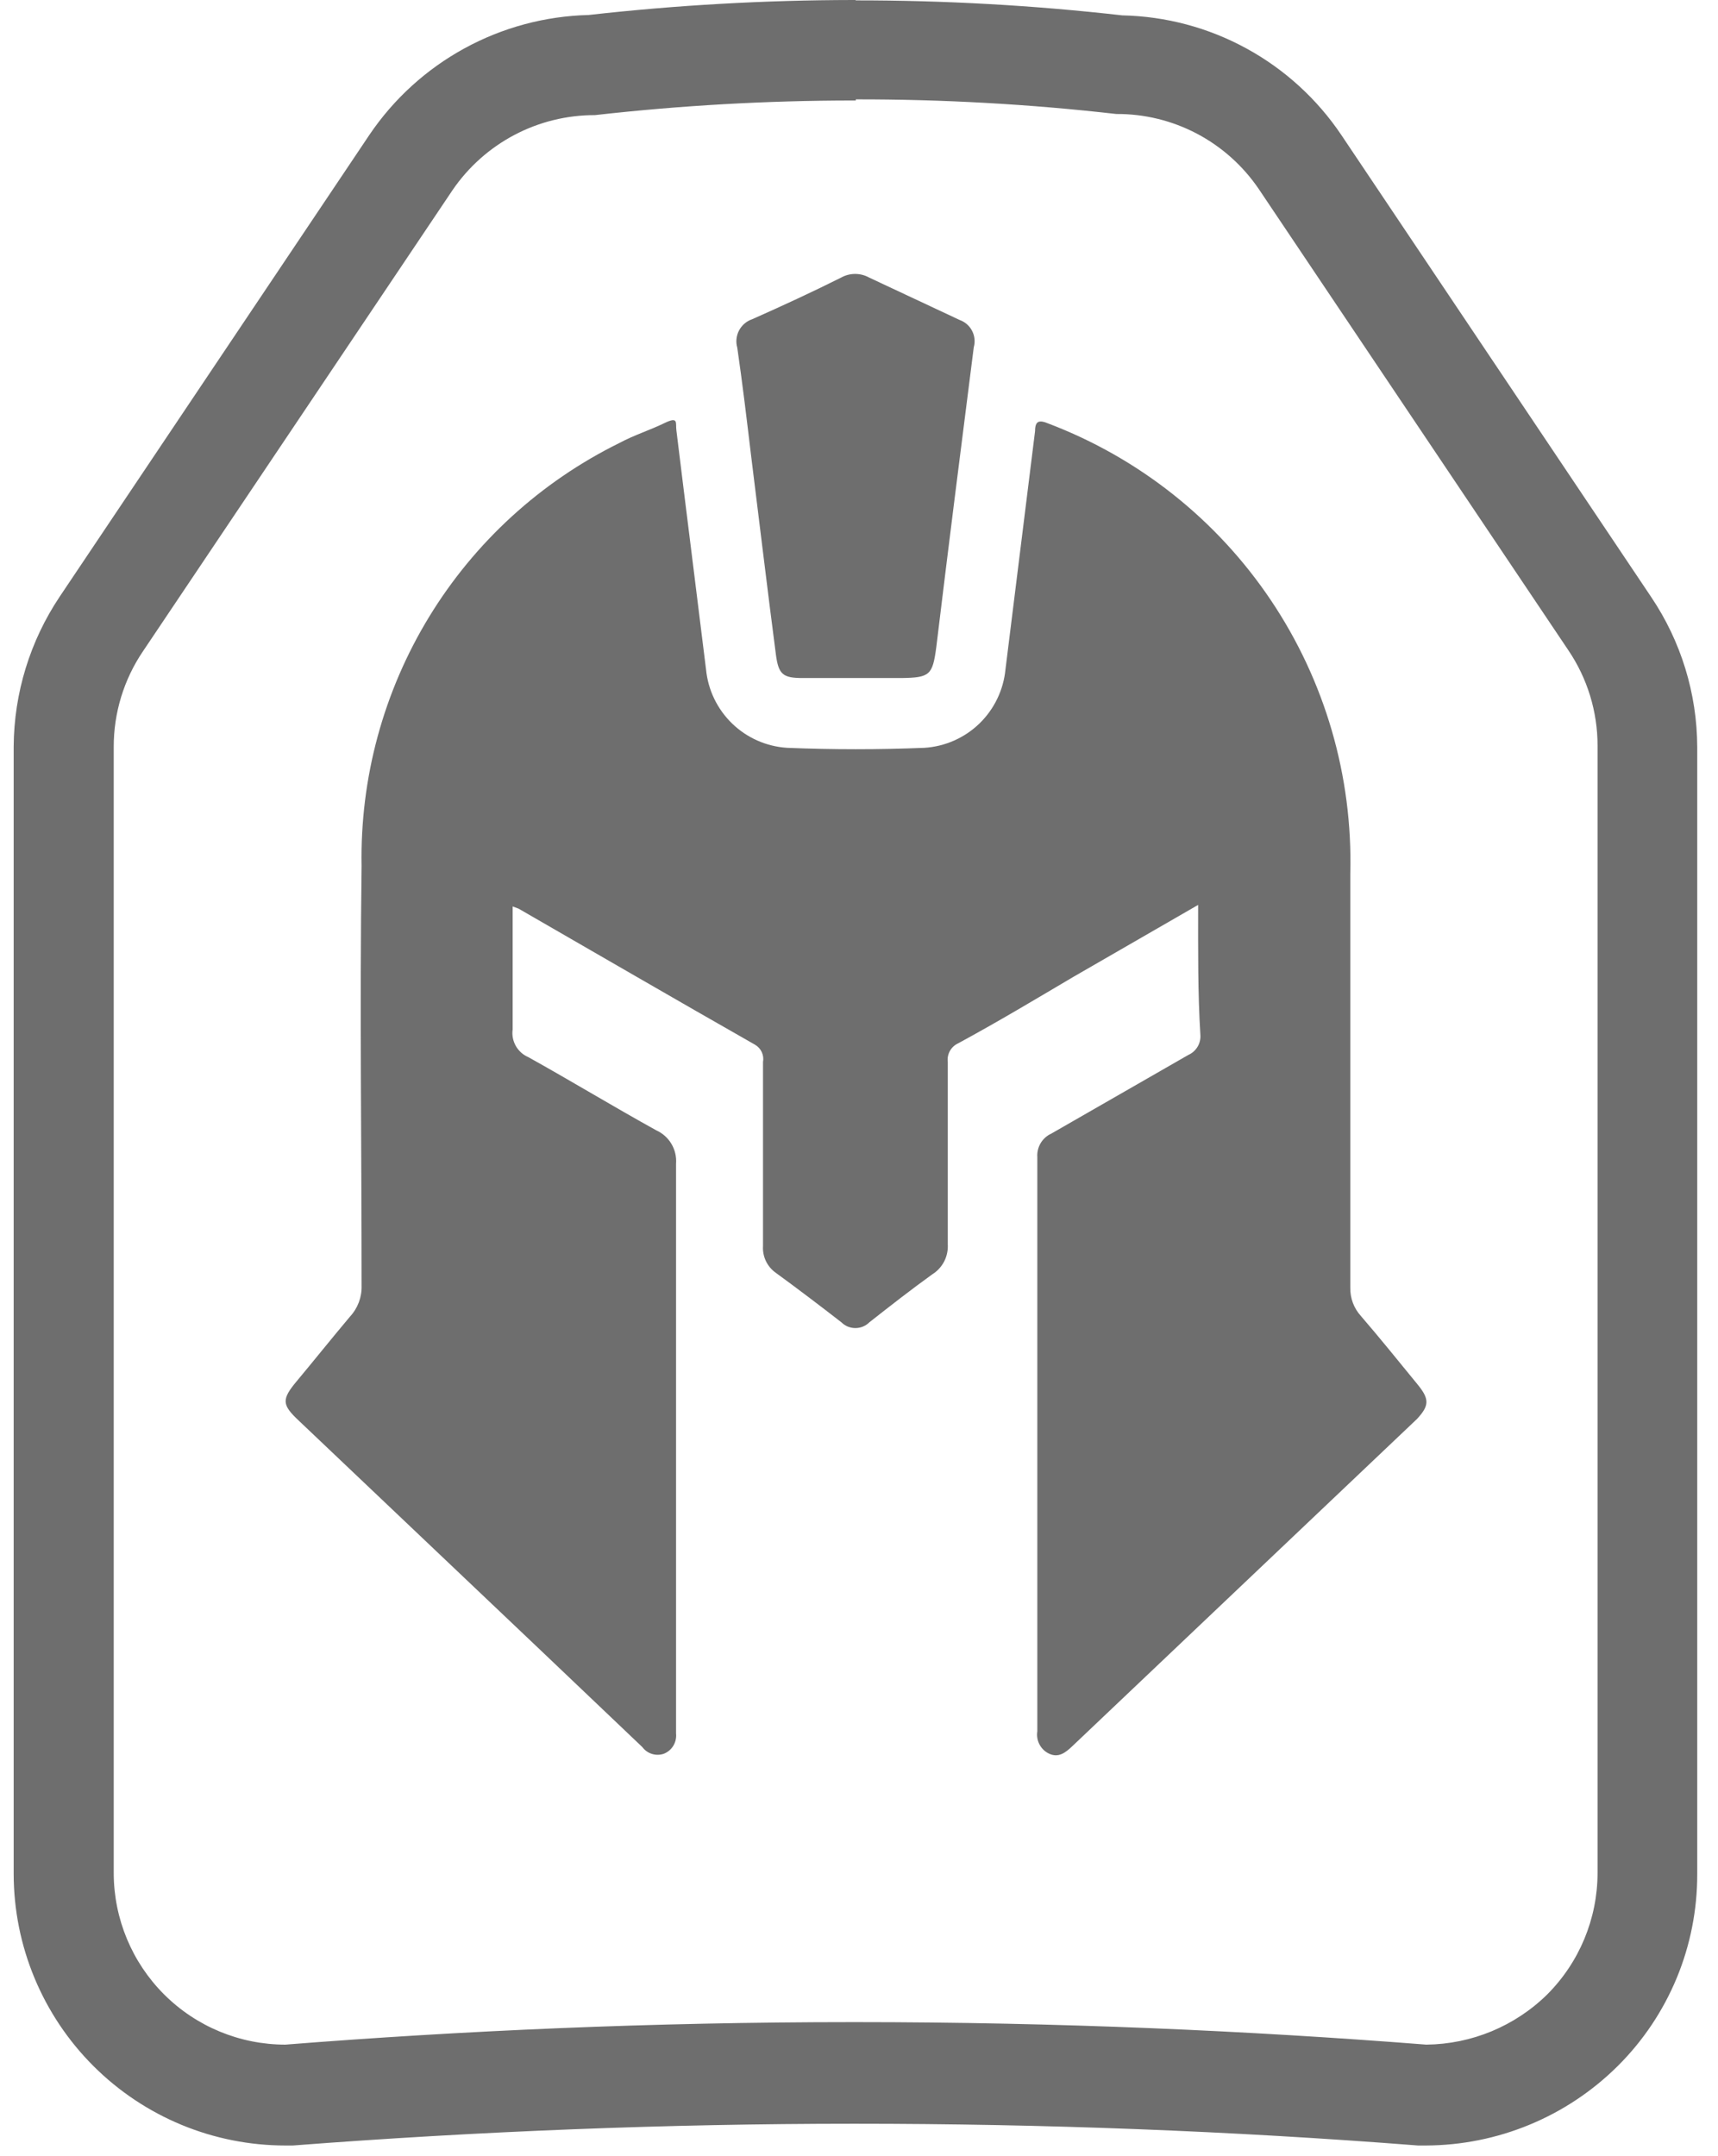
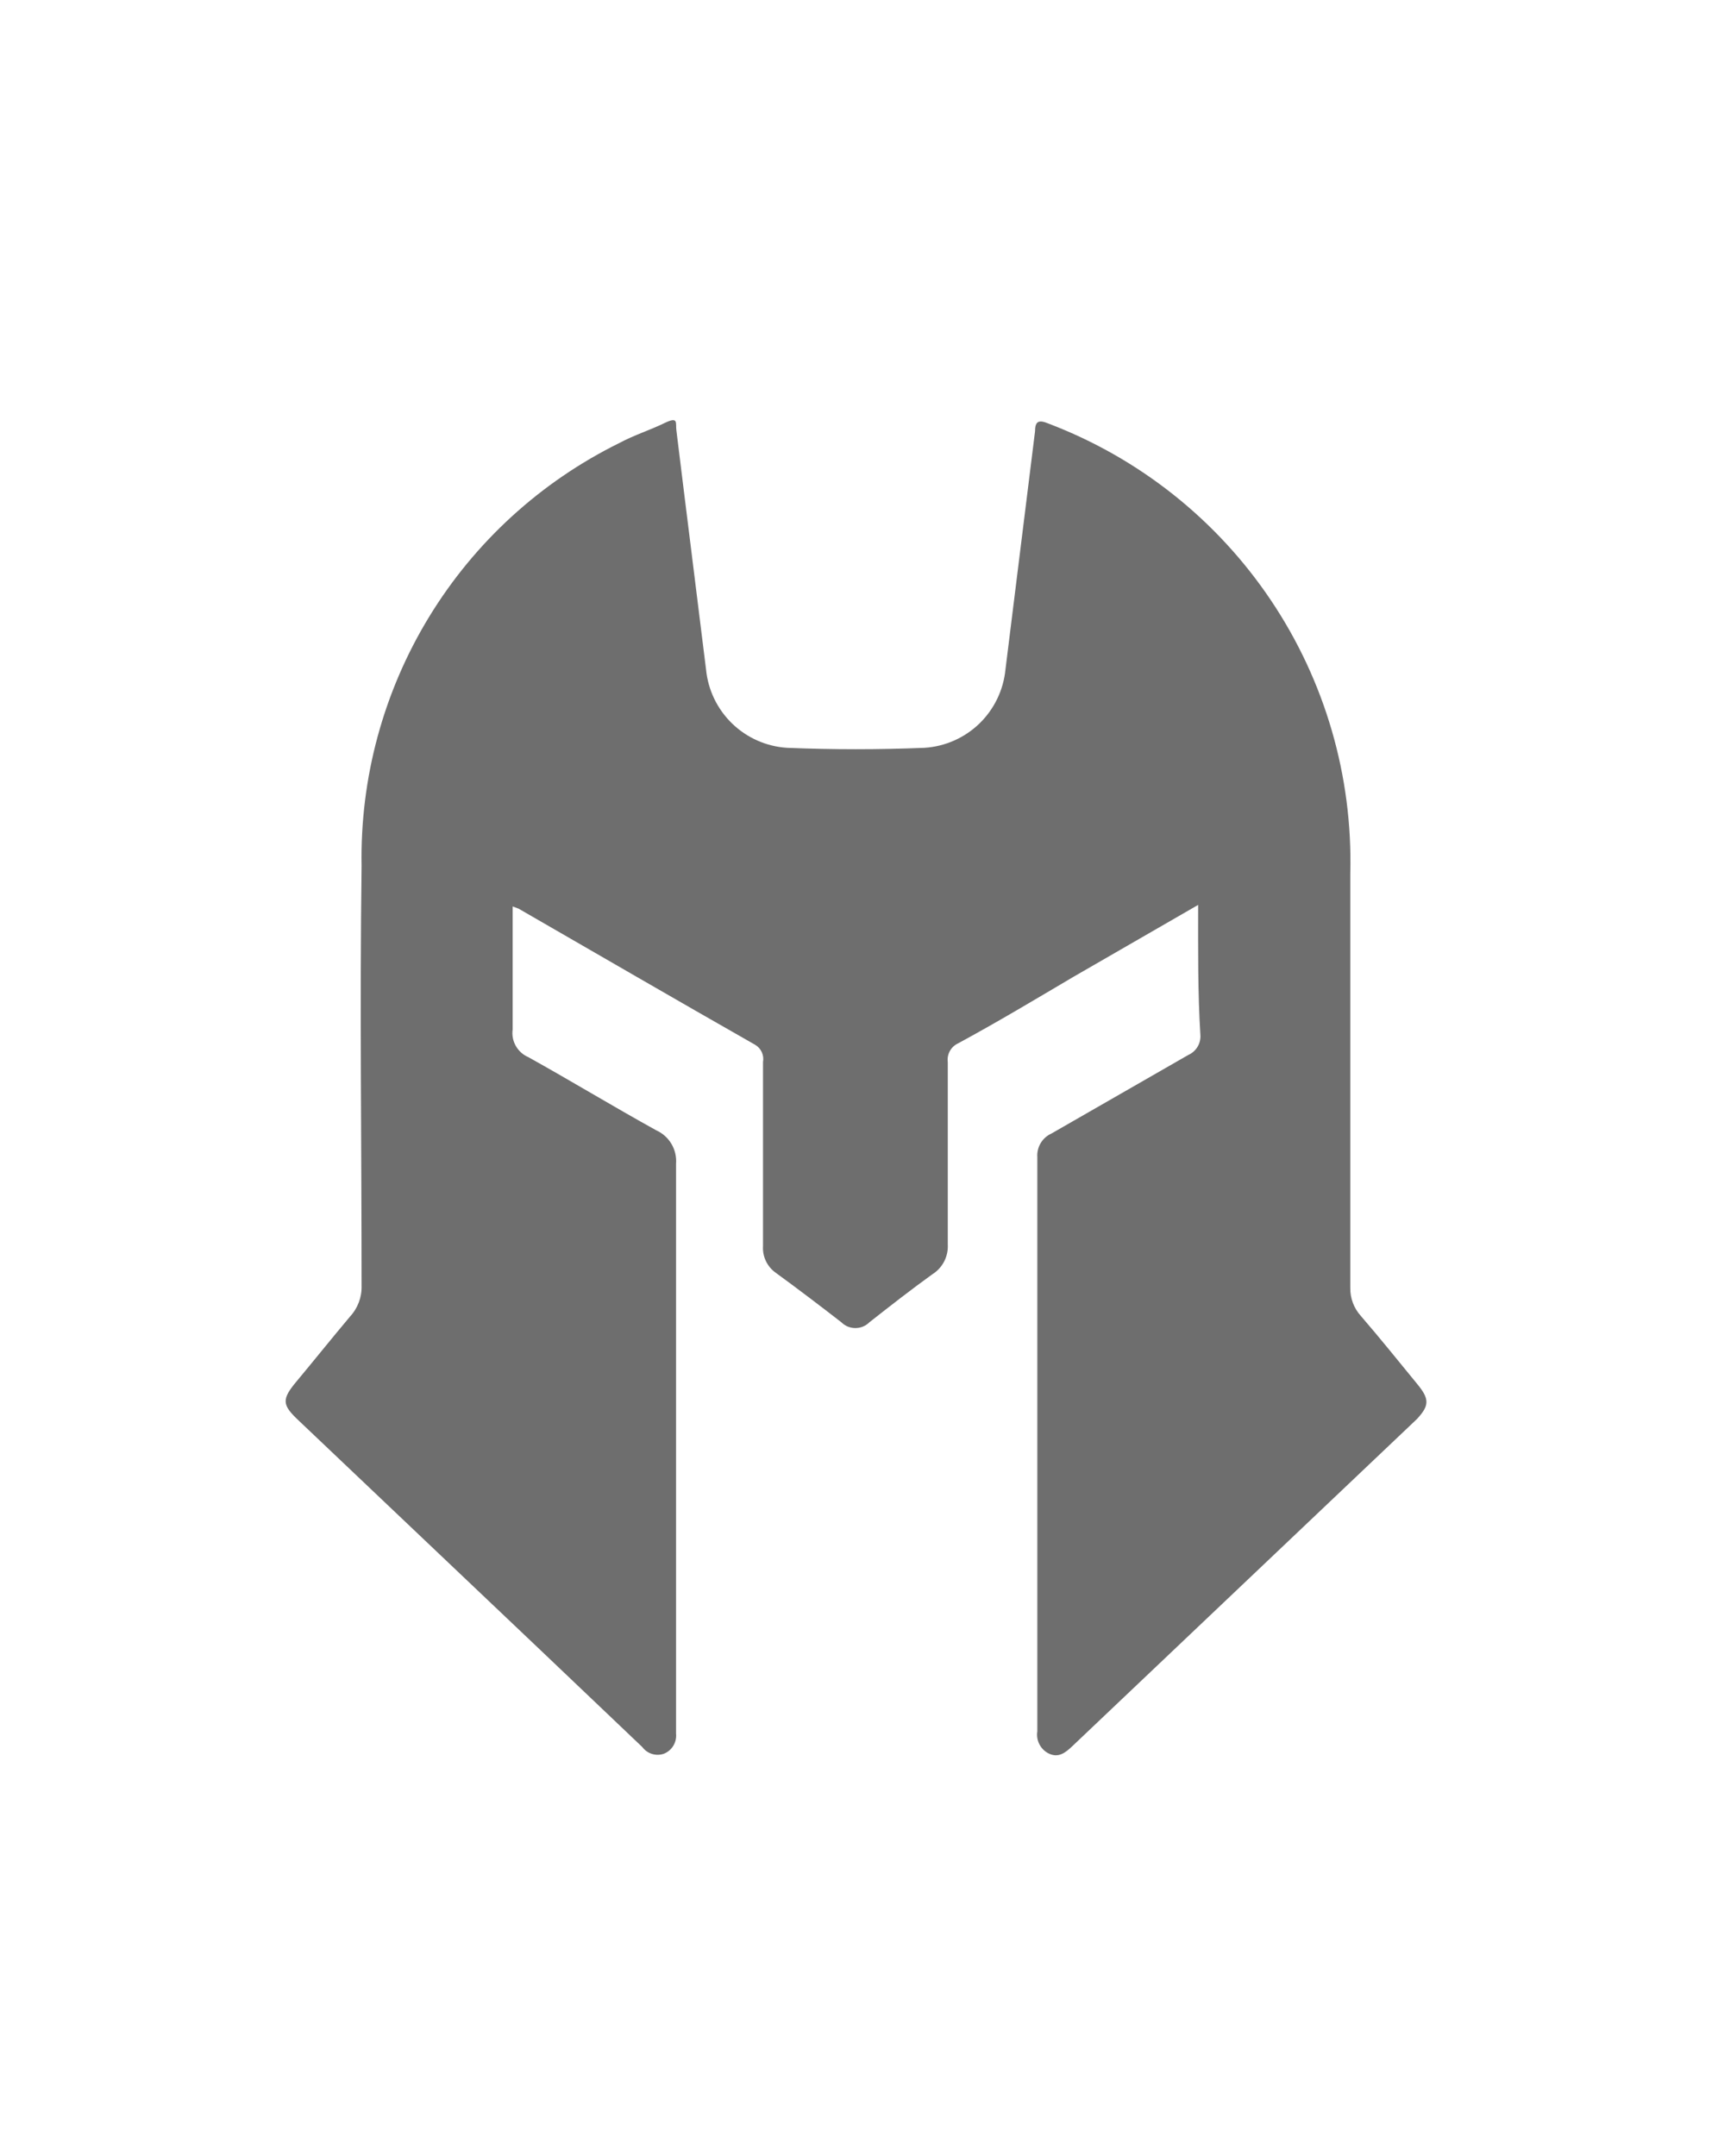
<svg xmlns="http://www.w3.org/2000/svg" width="55" height="69" viewBox="0 0 55 69" fill="none">
-   <path d="M27.398 3.18C30.185 3.176 32.969 3.332 35.737 3.648C36.636 3.642 37.522 3.859 38.317 4.277C39.112 4.696 39.792 5.304 40.297 6.047L50.207 20.805C50.819 21.708 51.146 22.774 51.144 23.865V59.945C51.14 61.398 50.562 62.791 49.535 63.82C48.501 64.838 47.111 65.414 45.66 65.428C39.997 64.984 33.89 64.708 27.398 64.708H27.302C20.835 64.708 14.764 64.984 9.136 65.428C7.681 65.428 6.285 64.851 5.255 63.823C4.225 62.795 3.644 61.4 3.641 59.945V23.901C3.639 22.81 3.965 21.744 4.577 20.841L14.488 6.083C14.995 5.342 15.675 4.736 16.47 4.317C17.264 3.899 18.149 3.682 19.047 3.684C21.788 3.374 24.544 3.218 27.302 3.216H27.398M27.398 0H27.302C24.476 0.004 21.652 0.164 18.844 0.48C17.452 0.514 16.089 0.88 14.868 1.548C13.647 2.215 12.603 3.166 11.824 4.319L1.913 19.09C0.962 20.51 0.448 22.179 0.438 23.889V59.969C0.441 62.274 1.359 64.483 2.99 66.112C4.621 67.741 6.831 68.656 9.136 68.656H9.377C15.316 68.2 21.375 67.96 27.302 67.96H27.398C33.398 67.96 39.397 68.188 45.396 68.656H45.648C47.951 68.648 50.158 67.734 51.791 66.112C52.601 65.307 53.242 64.35 53.679 63.295C54.115 62.241 54.338 61.11 54.335 59.969V23.901C54.329 22.19 53.815 20.52 52.859 19.102L42.949 4.331C42.173 3.174 41.13 2.221 39.908 1.553C38.687 0.884 37.322 0.521 35.929 0.492C33.093 0.17 30.241 0.01 27.386 0.012L27.398 0Z" fill="#6E6E6E" />
  <path d="M38.357 28.957L34.361 31.261C33.161 31.969 31.962 32.689 30.678 33.385C30.565 33.436 30.471 33.521 30.411 33.629C30.35 33.737 30.326 33.862 30.342 33.985C30.342 35.929 30.342 37.872 30.342 39.816C30.353 40.006 30.314 40.195 30.228 40.364C30.141 40.533 30.011 40.675 29.85 40.776C29.166 41.268 28.506 41.784 27.834 42.312C27.775 42.371 27.705 42.418 27.628 42.45C27.551 42.482 27.468 42.498 27.384 42.498C27.301 42.498 27.218 42.482 27.14 42.45C27.063 42.418 26.993 42.371 26.934 42.312C26.238 41.772 25.542 41.244 24.834 40.728C24.7 40.633 24.591 40.504 24.52 40.355C24.448 40.206 24.417 40.041 24.427 39.876C24.427 37.908 24.427 35.953 24.427 33.985C24.447 33.878 24.433 33.768 24.388 33.669C24.343 33.57 24.268 33.488 24.175 33.433C21.643 31.993 19.123 30.529 16.604 29.078L16.412 29.006V30.397C16.412 31.249 16.412 32.089 16.412 32.941C16.386 33.124 16.422 33.31 16.513 33.47C16.605 33.631 16.745 33.757 16.915 33.829C18.295 34.597 19.639 35.413 21.007 36.169C21.21 36.26 21.38 36.411 21.494 36.602C21.608 36.793 21.66 37.015 21.643 37.236C21.643 43.236 21.643 49.235 21.643 55.234V55.474C21.657 55.611 21.626 55.748 21.555 55.865C21.483 55.983 21.375 56.073 21.247 56.122C21.125 56.163 20.993 56.164 20.87 56.125C20.747 56.086 20.64 56.01 20.563 55.906L17.348 52.847L9.573 45.468C9.021 44.952 9.009 44.784 9.501 44.196C9.993 43.608 10.628 42.816 11.204 42.132C11.452 41.865 11.586 41.512 11.576 41.148C11.576 36.673 11.516 32.185 11.576 27.71C11.525 24.903 12.274 22.139 13.736 19.742C15.198 17.346 17.312 15.415 19.831 14.175C20.299 13.923 20.803 13.767 21.271 13.539C21.739 13.312 21.619 13.54 21.655 13.779C21.967 16.335 22.291 18.879 22.603 21.422C22.667 22.08 22.963 22.693 23.438 23.153C23.913 23.612 24.535 23.888 25.195 23.93C26.659 23.99 28.134 23.99 29.598 23.93C30.257 23.888 30.88 23.612 31.355 23.153C31.829 22.693 32.125 22.08 32.189 21.422C32.501 18.879 32.825 16.335 33.137 13.791C33.137 13.467 33.269 13.431 33.557 13.551C36.463 14.653 38.955 16.63 40.687 19.209C42.42 21.789 43.308 24.843 43.228 27.95C43.228 32.365 43.228 36.785 43.228 41.208C43.222 41.54 43.342 41.861 43.564 42.108C44.176 42.816 44.764 43.548 45.364 44.28C45.772 44.772 45.76 44.976 45.364 45.407L34.325 55.882C34.109 56.086 33.882 56.266 33.57 56.11C33.442 56.046 33.339 55.942 33.274 55.815C33.209 55.688 33.186 55.543 33.209 55.402V37.032C33.197 36.876 33.234 36.72 33.313 36.585C33.392 36.45 33.511 36.342 33.654 36.277L38.045 33.757C38.167 33.703 38.268 33.613 38.337 33.499C38.406 33.386 38.438 33.254 38.429 33.121C38.345 31.765 38.357 30.421 38.357 28.957Z" fill="#6E6E6E" />
-   <path d="M27.383 21.697H25.703C25.067 21.697 24.923 21.589 24.839 20.941C24.563 18.829 24.311 16.706 24.047 14.594C23.903 13.394 23.771 12.278 23.603 11.126C23.55 10.942 23.571 10.744 23.66 10.574C23.75 10.404 23.901 10.275 24.083 10.214C25.031 9.794 25.991 9.351 26.927 8.883C27.064 8.806 27.219 8.766 27.377 8.766C27.534 8.766 27.689 8.806 27.827 8.883L30.719 10.238C30.892 10.299 31.036 10.423 31.12 10.586C31.205 10.749 31.224 10.938 31.174 11.114C30.766 14.318 30.358 17.534 29.974 20.713C29.855 21.601 29.77 21.685 28.858 21.697H27.383Z" fill="#6E6E6E" />
</svg>